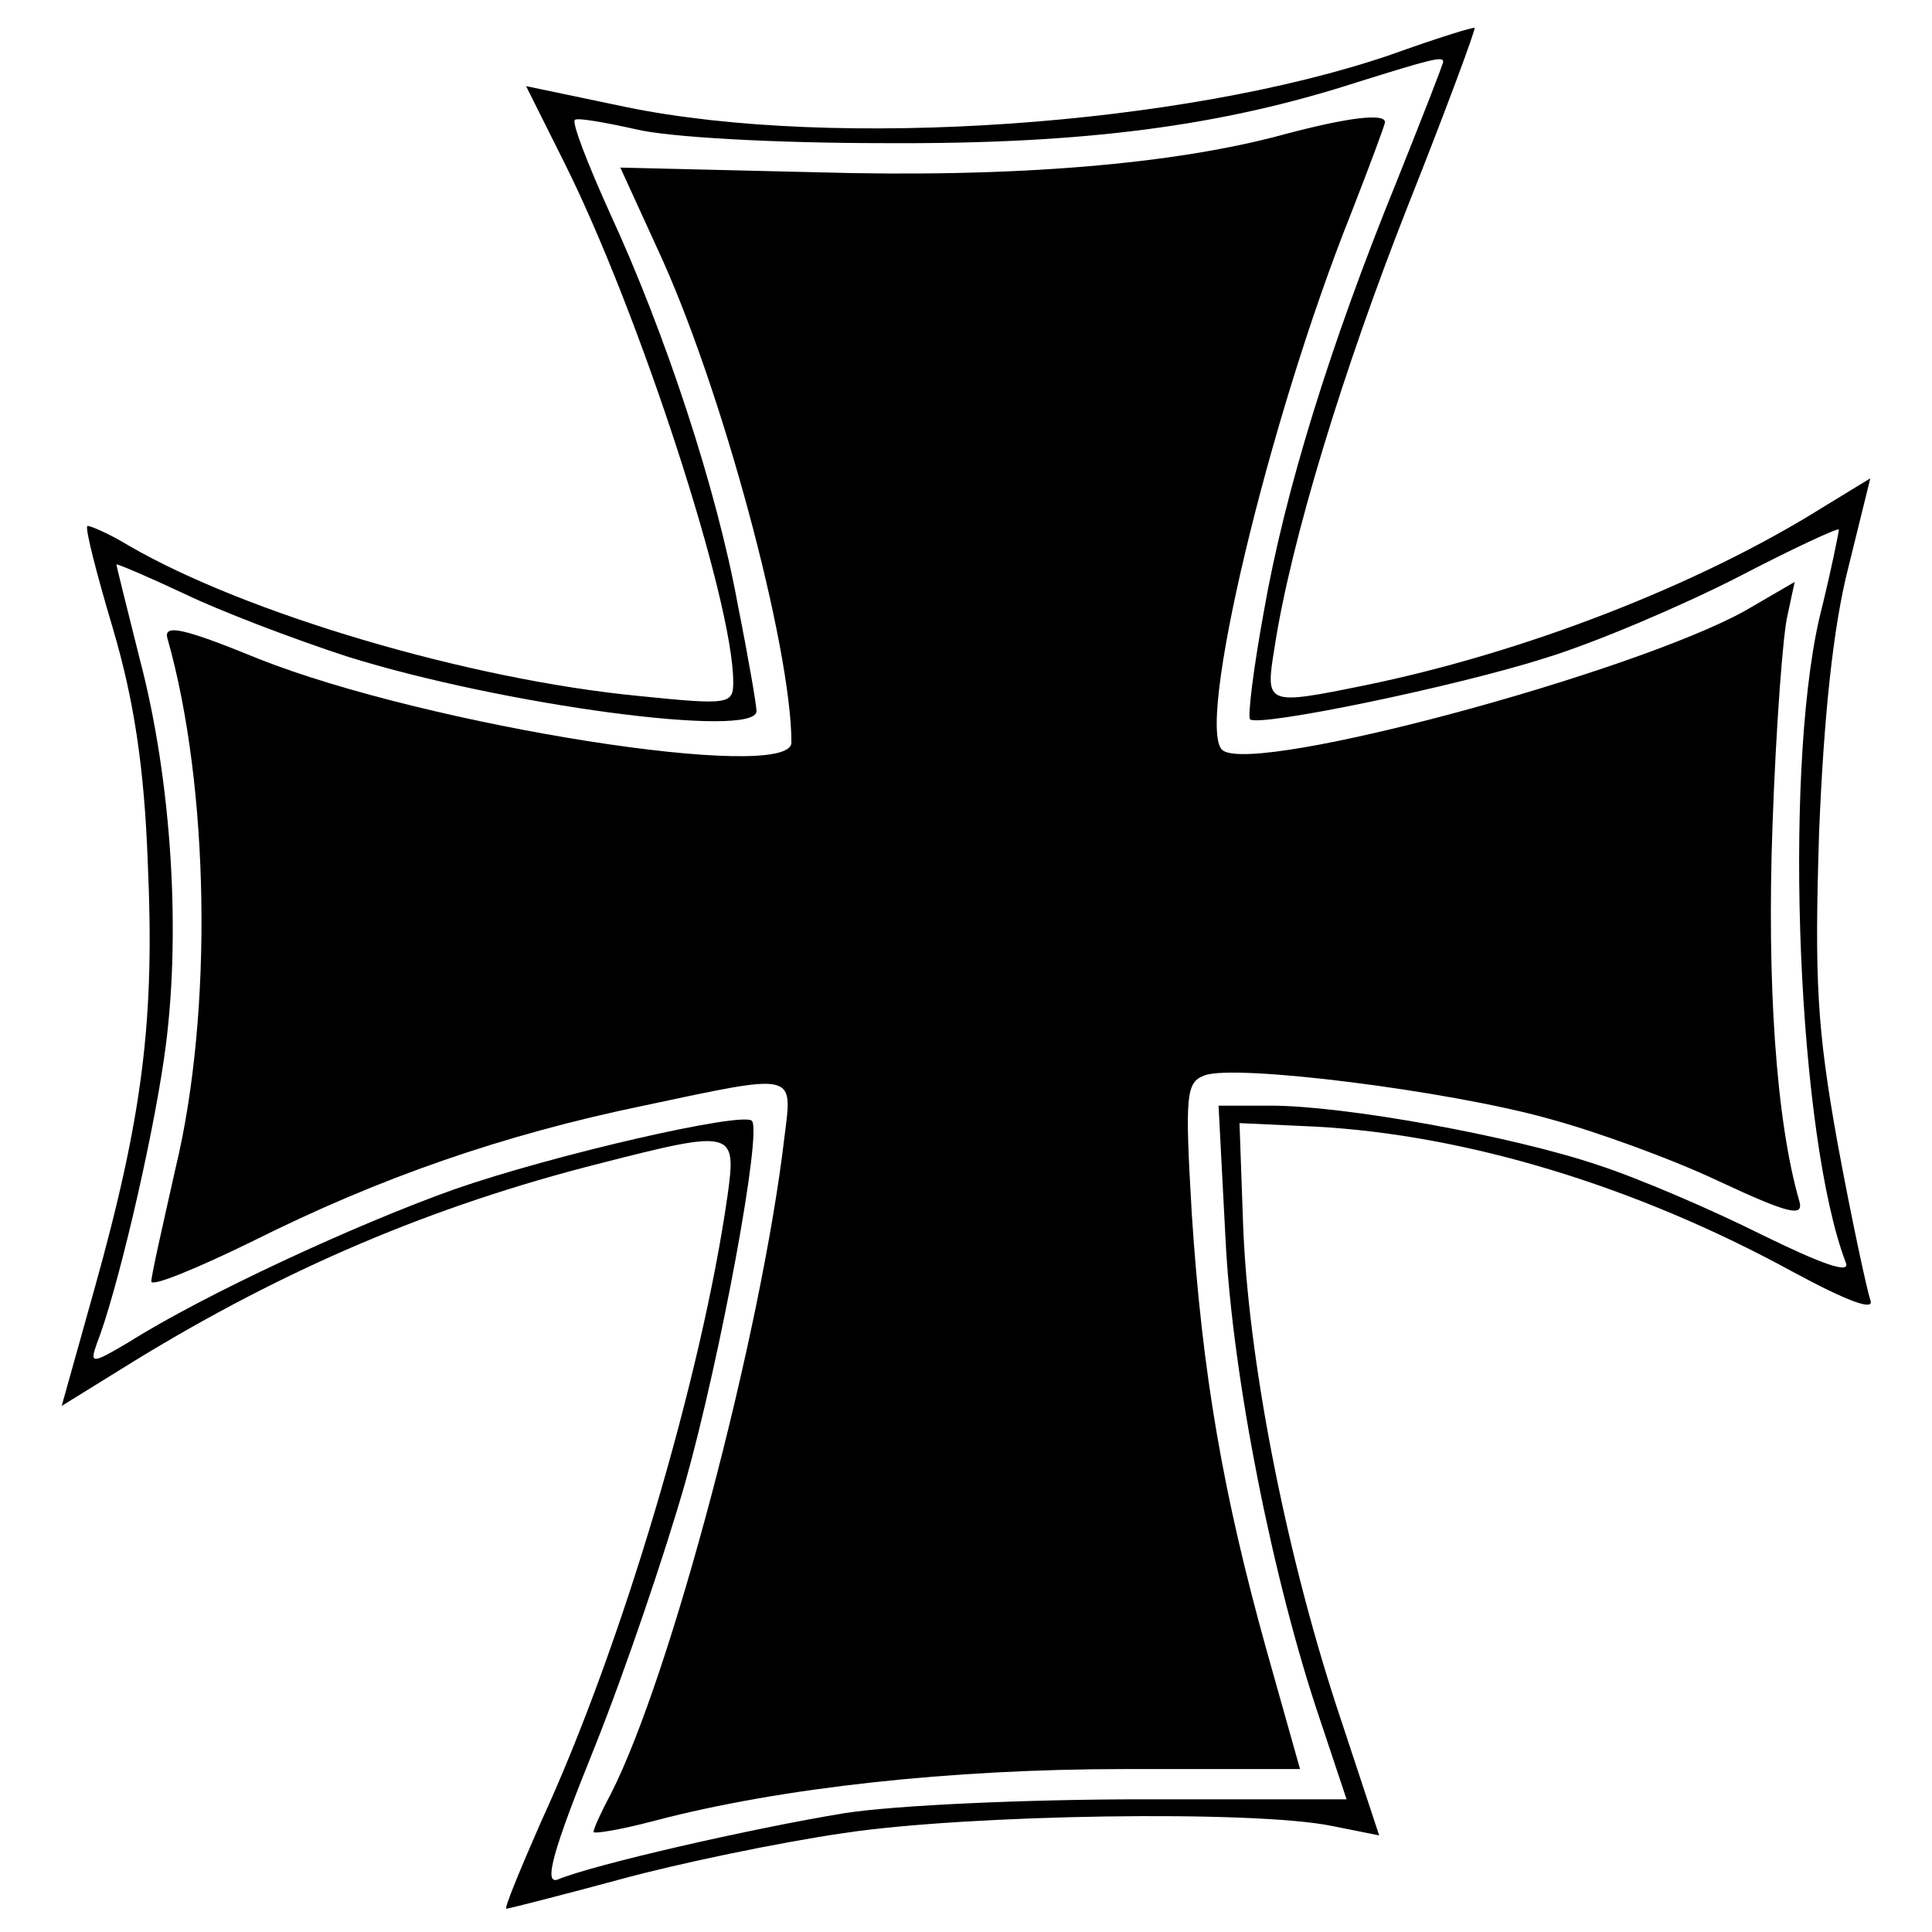
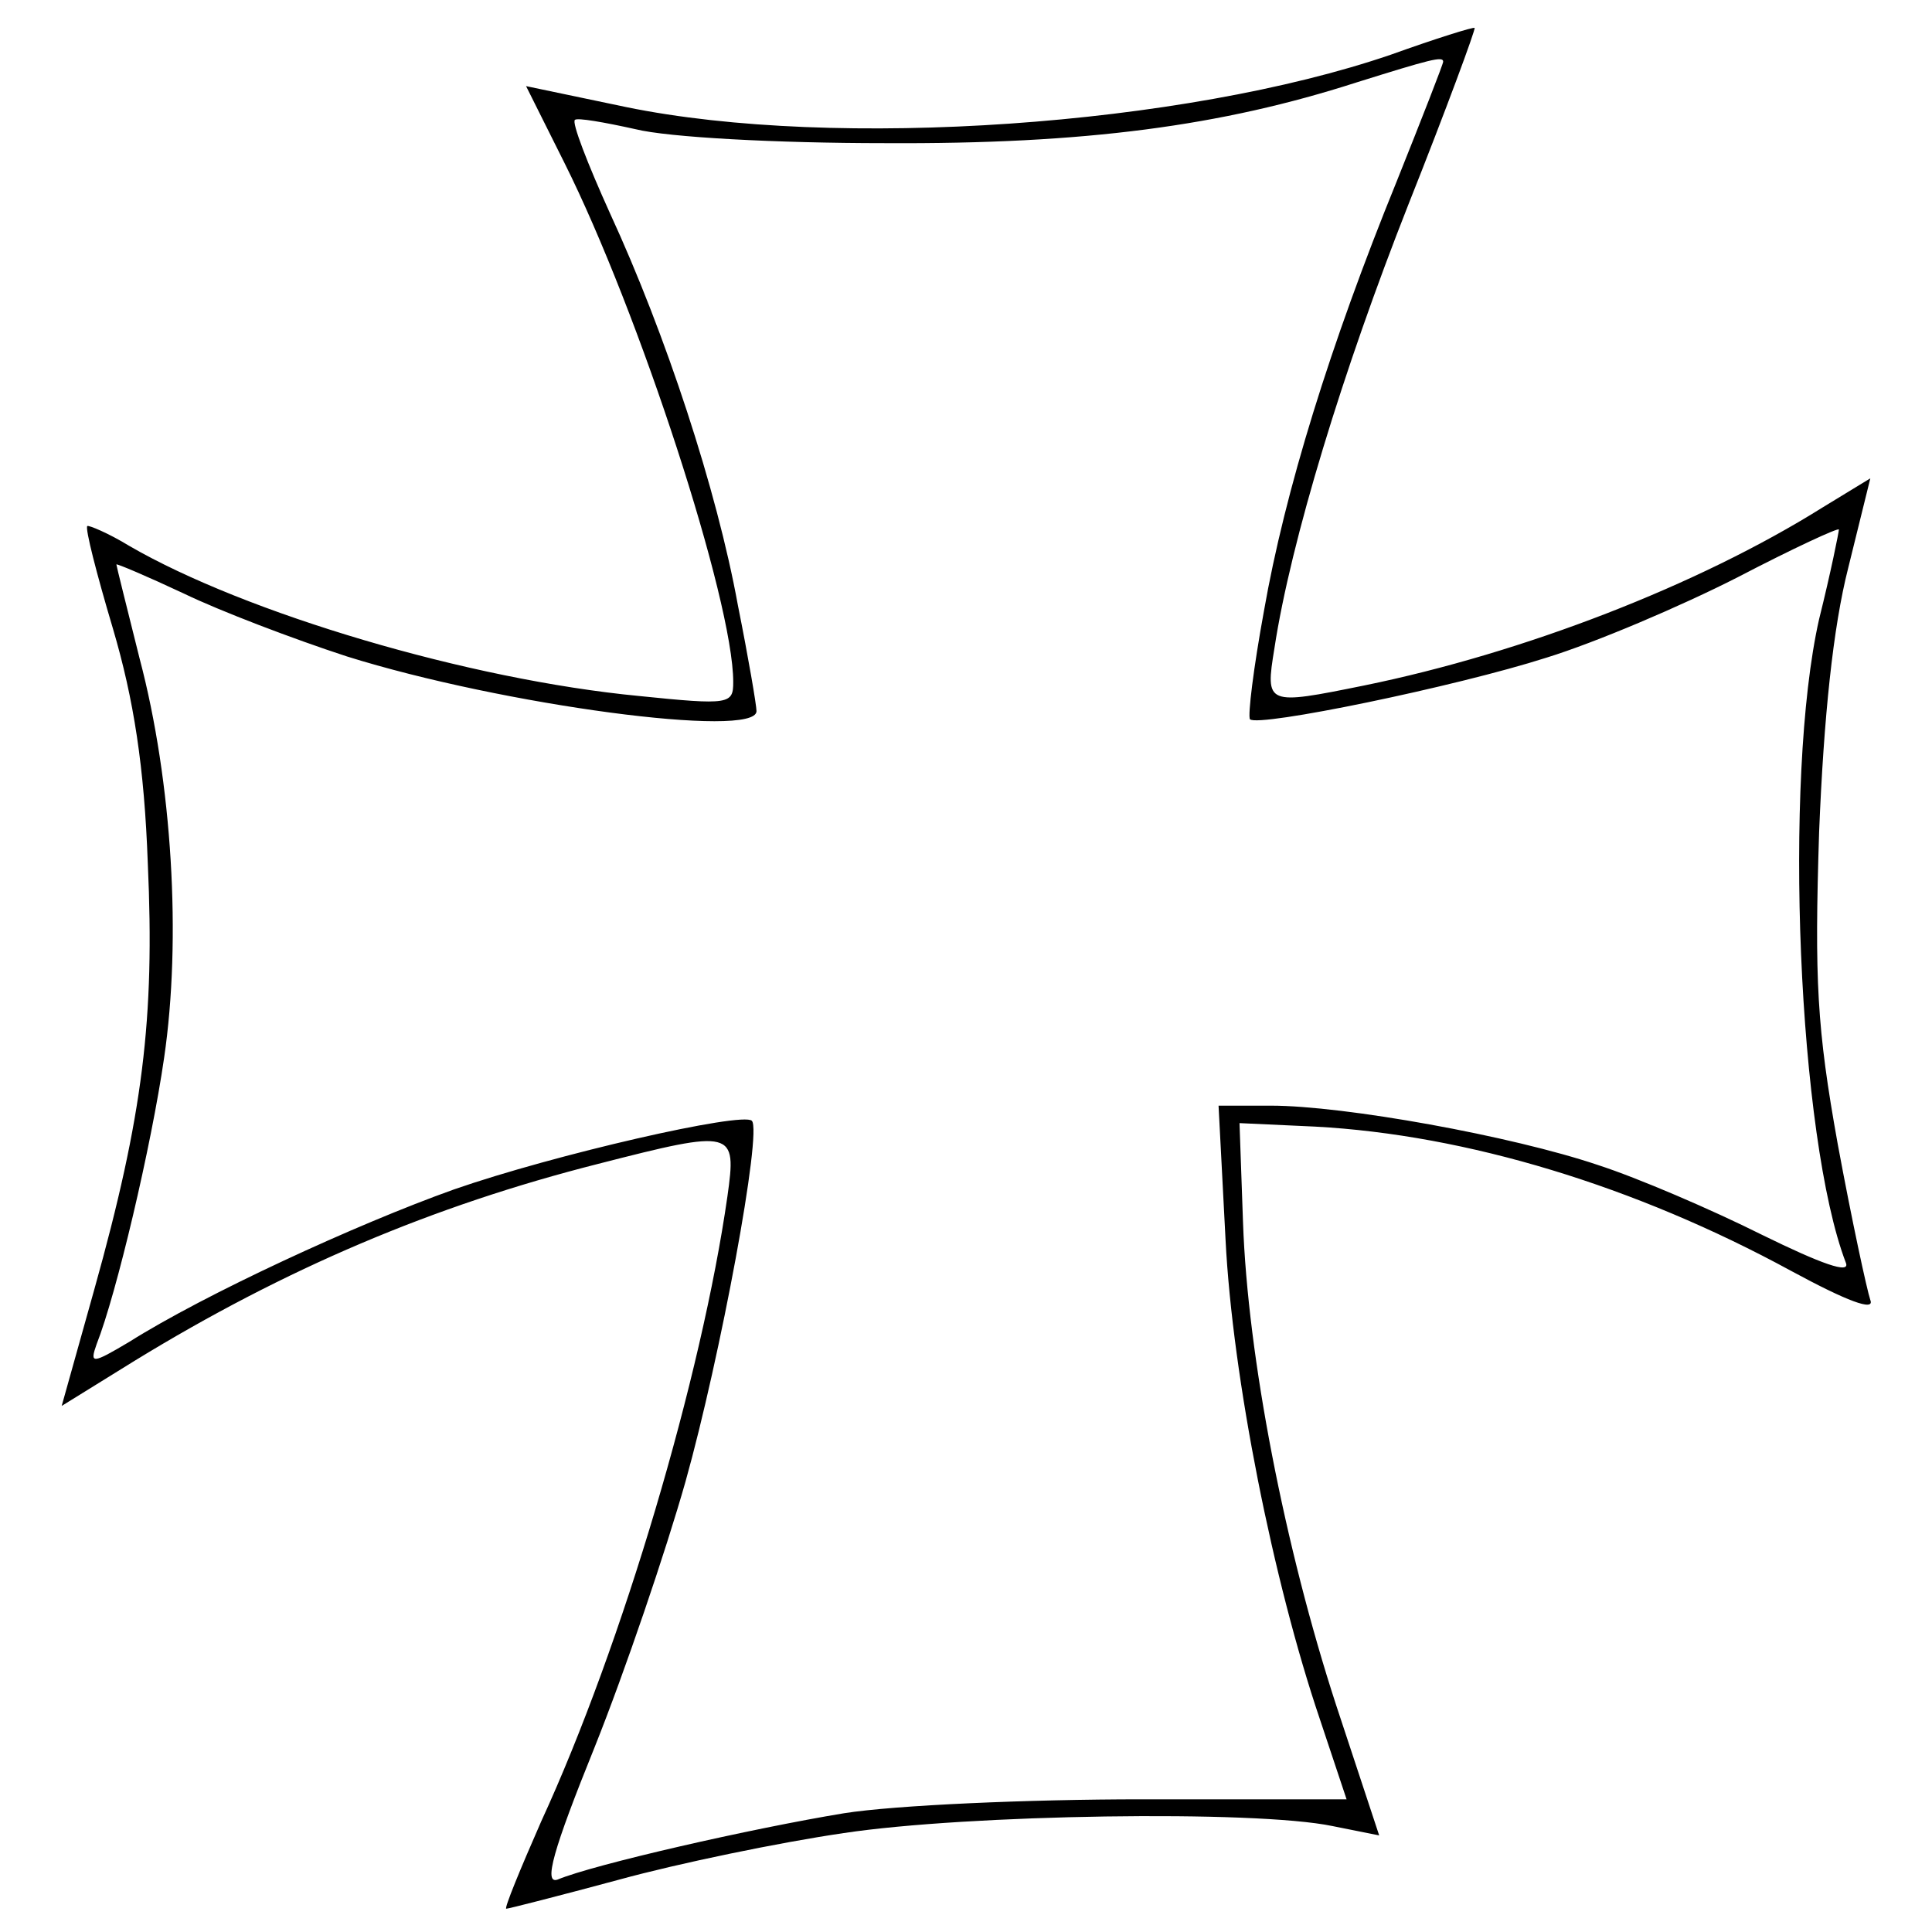
<svg xmlns="http://www.w3.org/2000/svg" version="1.0" width="166pt" height="166pt" viewBox="0 0 166 166" preserveAspectRatio="xMidYMid meet">
  <g transform="translate(0,166) scale(0.1,-0.1)" fill="#000000" stroke="none">
    <path d="M1195 1613 c-178 -61 -477 -82 -657 -45 l-86 18 33 -66 c64 -128 145 -376 145 -446 0 -19 -3 -20 -81 -12 -146 14 -338 71 -438 129 -18 11 -35 18 -36 17 -2 -2 8 -41 22 -88 18 -61 27 -119 30 -202 6 -133 -4 -216 -46 -366 l-28 -100 63 39 c129 79 256 133 398 169 117 30 119 29 111 -28 -22 -154 -90 -385 -160 -537 -18 -41 -32 -75 -30 -75 2 0 45 11 97 25 51 14 138 32 193 40 106 16 353 20 420 6 l40 -8 -37 112 c-44 135 -76 299 -80 415 l-3 85 65 -3 c130 -7 275 -51 409 -124 48 -26 72 -35 68 -25 -3 9 -16 69 -28 134 -18 100 -20 141 -16 268 4 99 12 176 25 227 l19 77 -41 -25 c-107 -67 -257 -125 -394 -153 -84 -17 -85 -17 -77 32 14 92 59 239 115 381 33 83 58 151 57 152 -1 1 -33 -9 -72 -23z m45 -6 c0 -2 -18 -48 -40 -103 -57 -140 -96 -266 -114 -369 -9 -49 -14 -90 -12 -93 7 -7 177 28 255 53 42 13 115 44 164 69 48 25 87 43 87 41 0 -2 -7 -37 -17 -77 -31 -137 -18 -446 23 -553 4 -10 -21 -1 -72 24 -44 22 -107 49 -141 60 -74 25 -218 51 -281 51 l-45 0 6 -115 c6 -119 41 -294 81 -412 l23 -69 -176 0 c-97 0 -212 -5 -256 -12 -79 -13 -215 -44 -246 -57 -12 -4 -4 25 32 114 26 65 61 168 78 228 30 107 66 301 57 310 -8 8 -170 -29 -256 -59 -84 -30 -214 -90 -279 -131 -32 -19 -34 -19 -28 -2 17 43 47 170 58 246 15 102 7 237 -21 343 -11 44 -20 80 -20 81 0 1 26 -10 58 -25 31 -15 94 -39 140 -54 134 -42 352 -71 352 -47 0 5 -7 46 -16 91 -18 99 -62 233 -110 337 -19 42 -33 78 -30 80 2 2 25 -2 52 -8 28 -7 121 -12 214 -12 173 -1 290 15 405 52 64 20 75 23 75 18z" />
-     <path d="M1105 1545 c-94 -26 -233 -38 -404 -33 l-168 4 32 -70 c55 -118 115 -342 115 -424 0 -35 -312 14 -458 72 -66 27 -82 30 -78 17 36 -127 39 -321 7 -454 -11 -49 -21 -93 -21 -98 0 -5 39 11 88 35 108 54 214 91 335 116 132 28 128 29 121 -27 -20 -170 -98 -464 -149 -564 -8 -15 -15 -30 -15 -33 0 -2 24 2 54 10 107 28 253 44 402 44 l151 0 -29 103 c-37 133 -55 236 -64 374 -6 103 -5 113 11 119 26 10 209 -13 295 -37 41 -11 107 -35 147 -54 60 -28 73 -31 69 -17 -20 69 -28 188 -23 324 3 84 9 165 13 180 l6 28 -43 -25 c-96 -53 -417 -140 -448 -120 -25 15 38 282 110 462 16 41 29 76 29 78 0 8 -32 4 -85 -10z" />
  </g>
</svg>